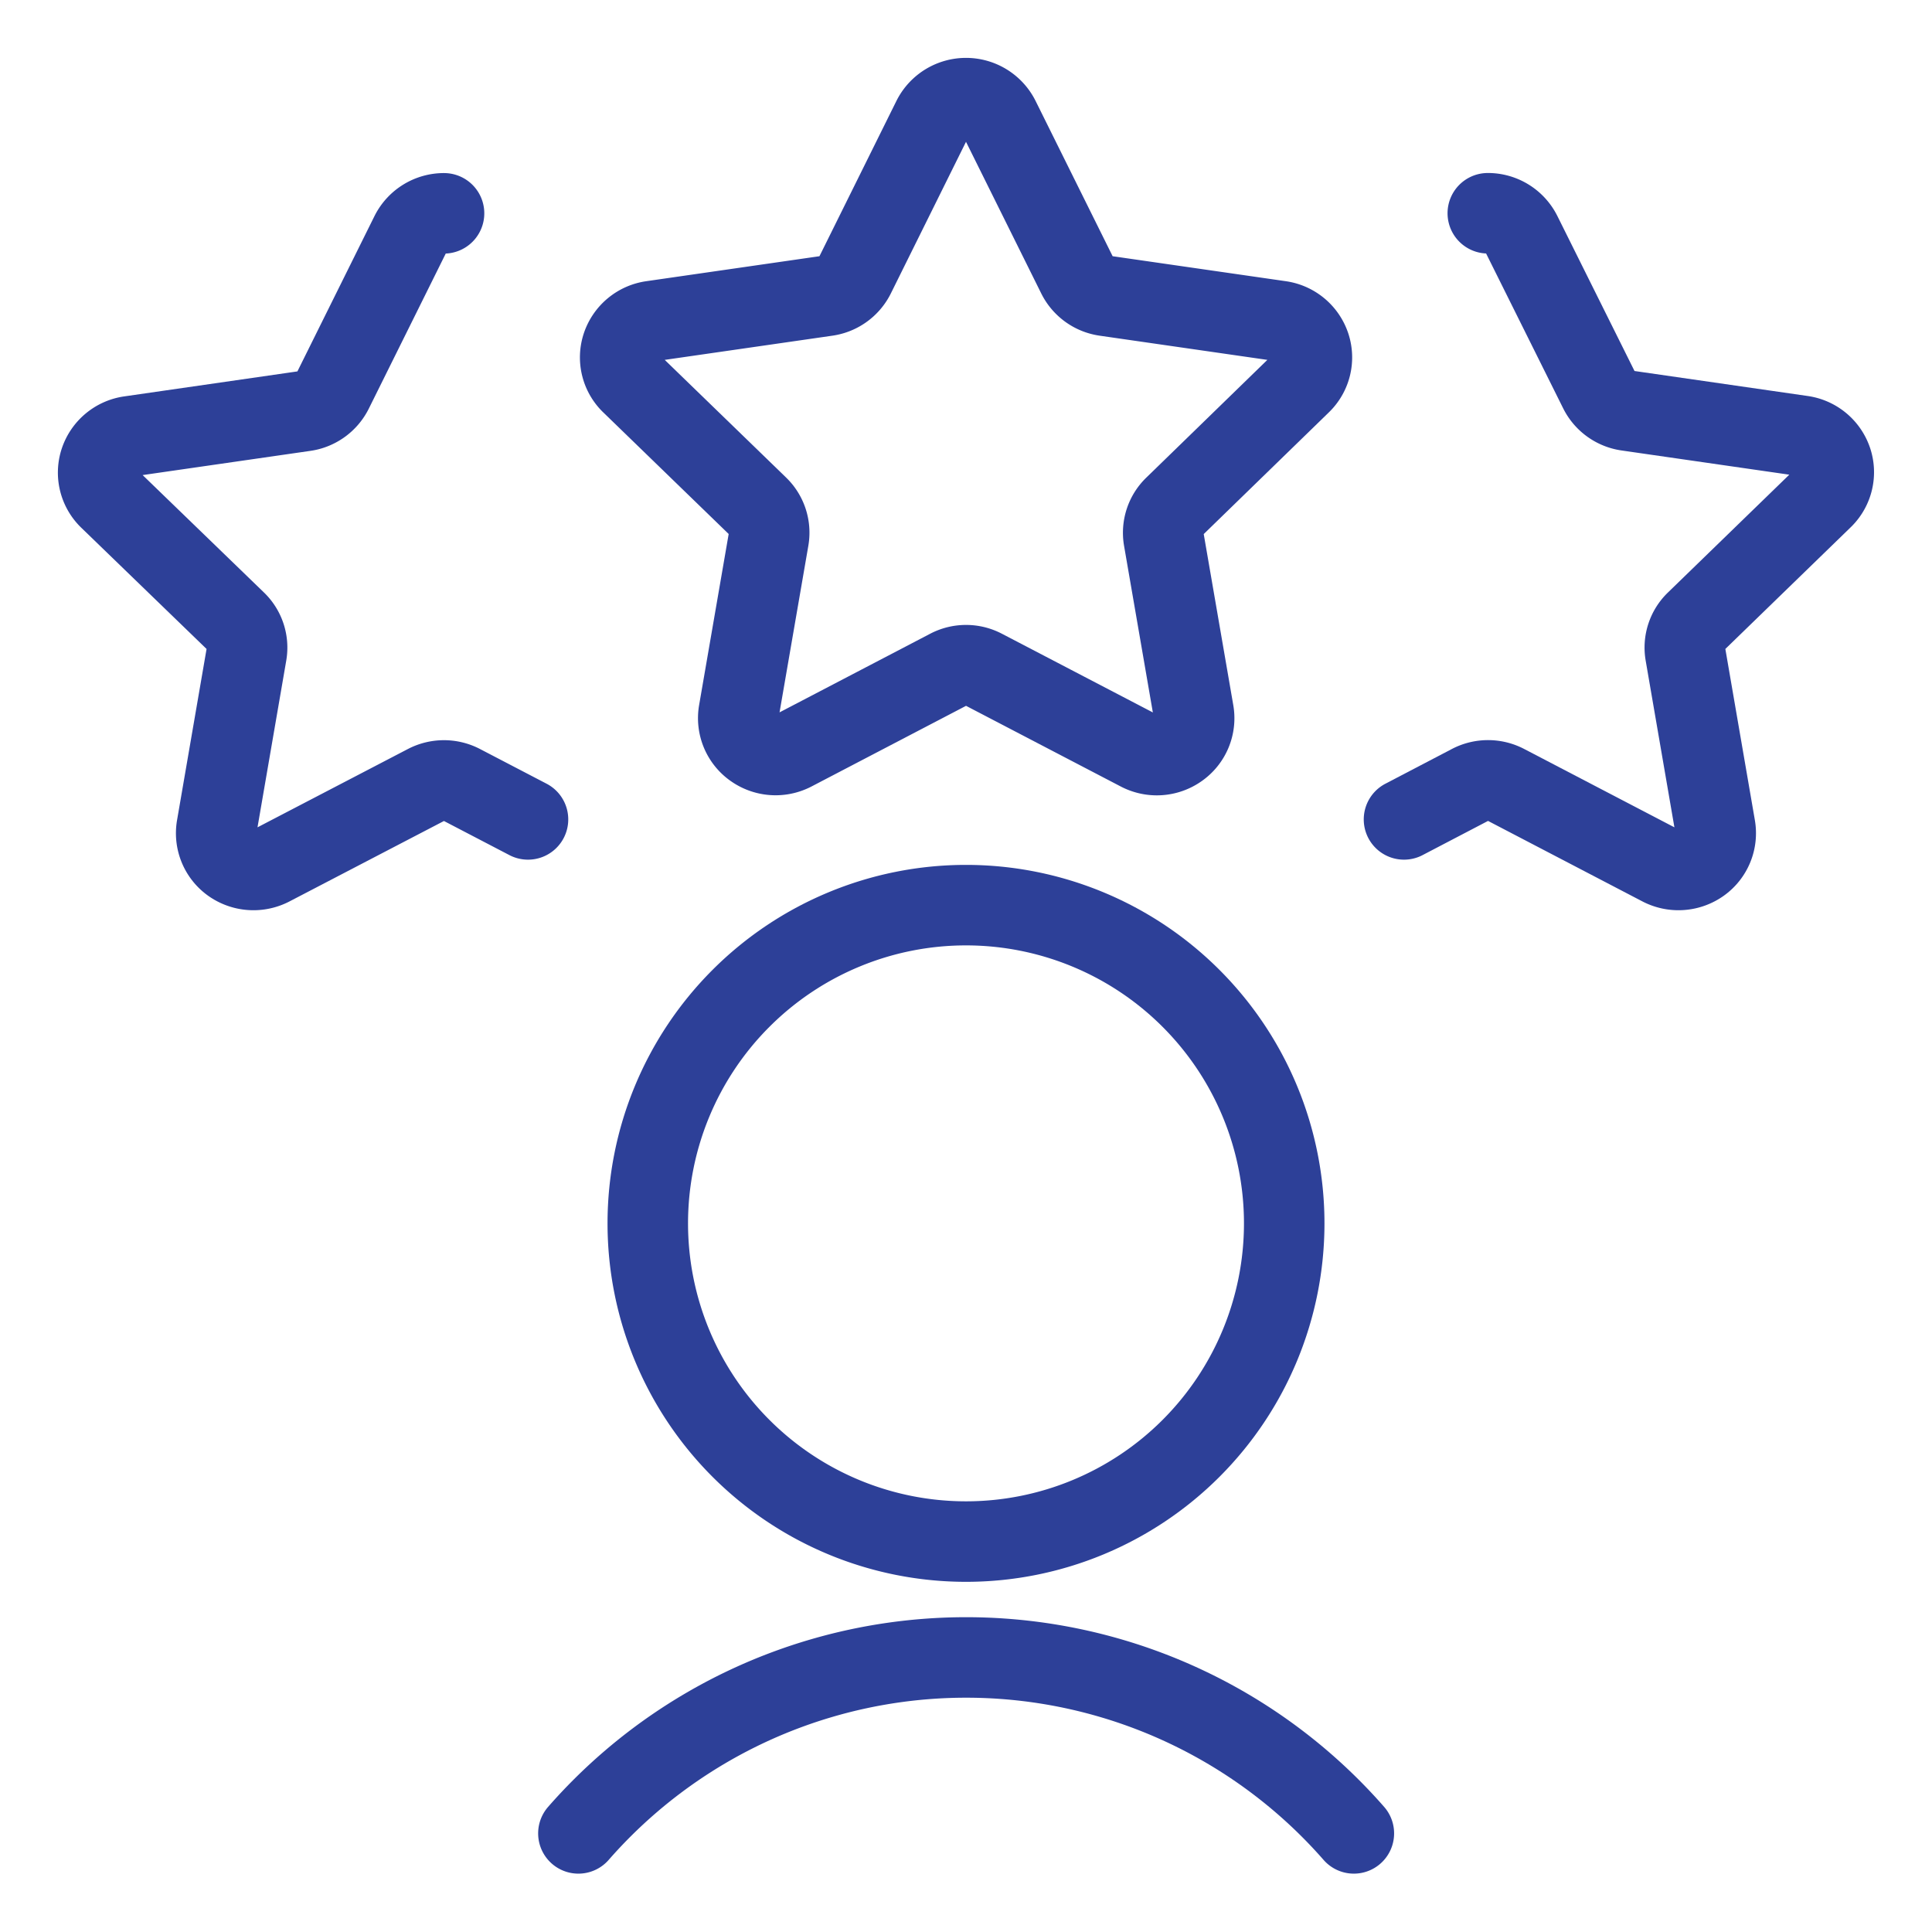
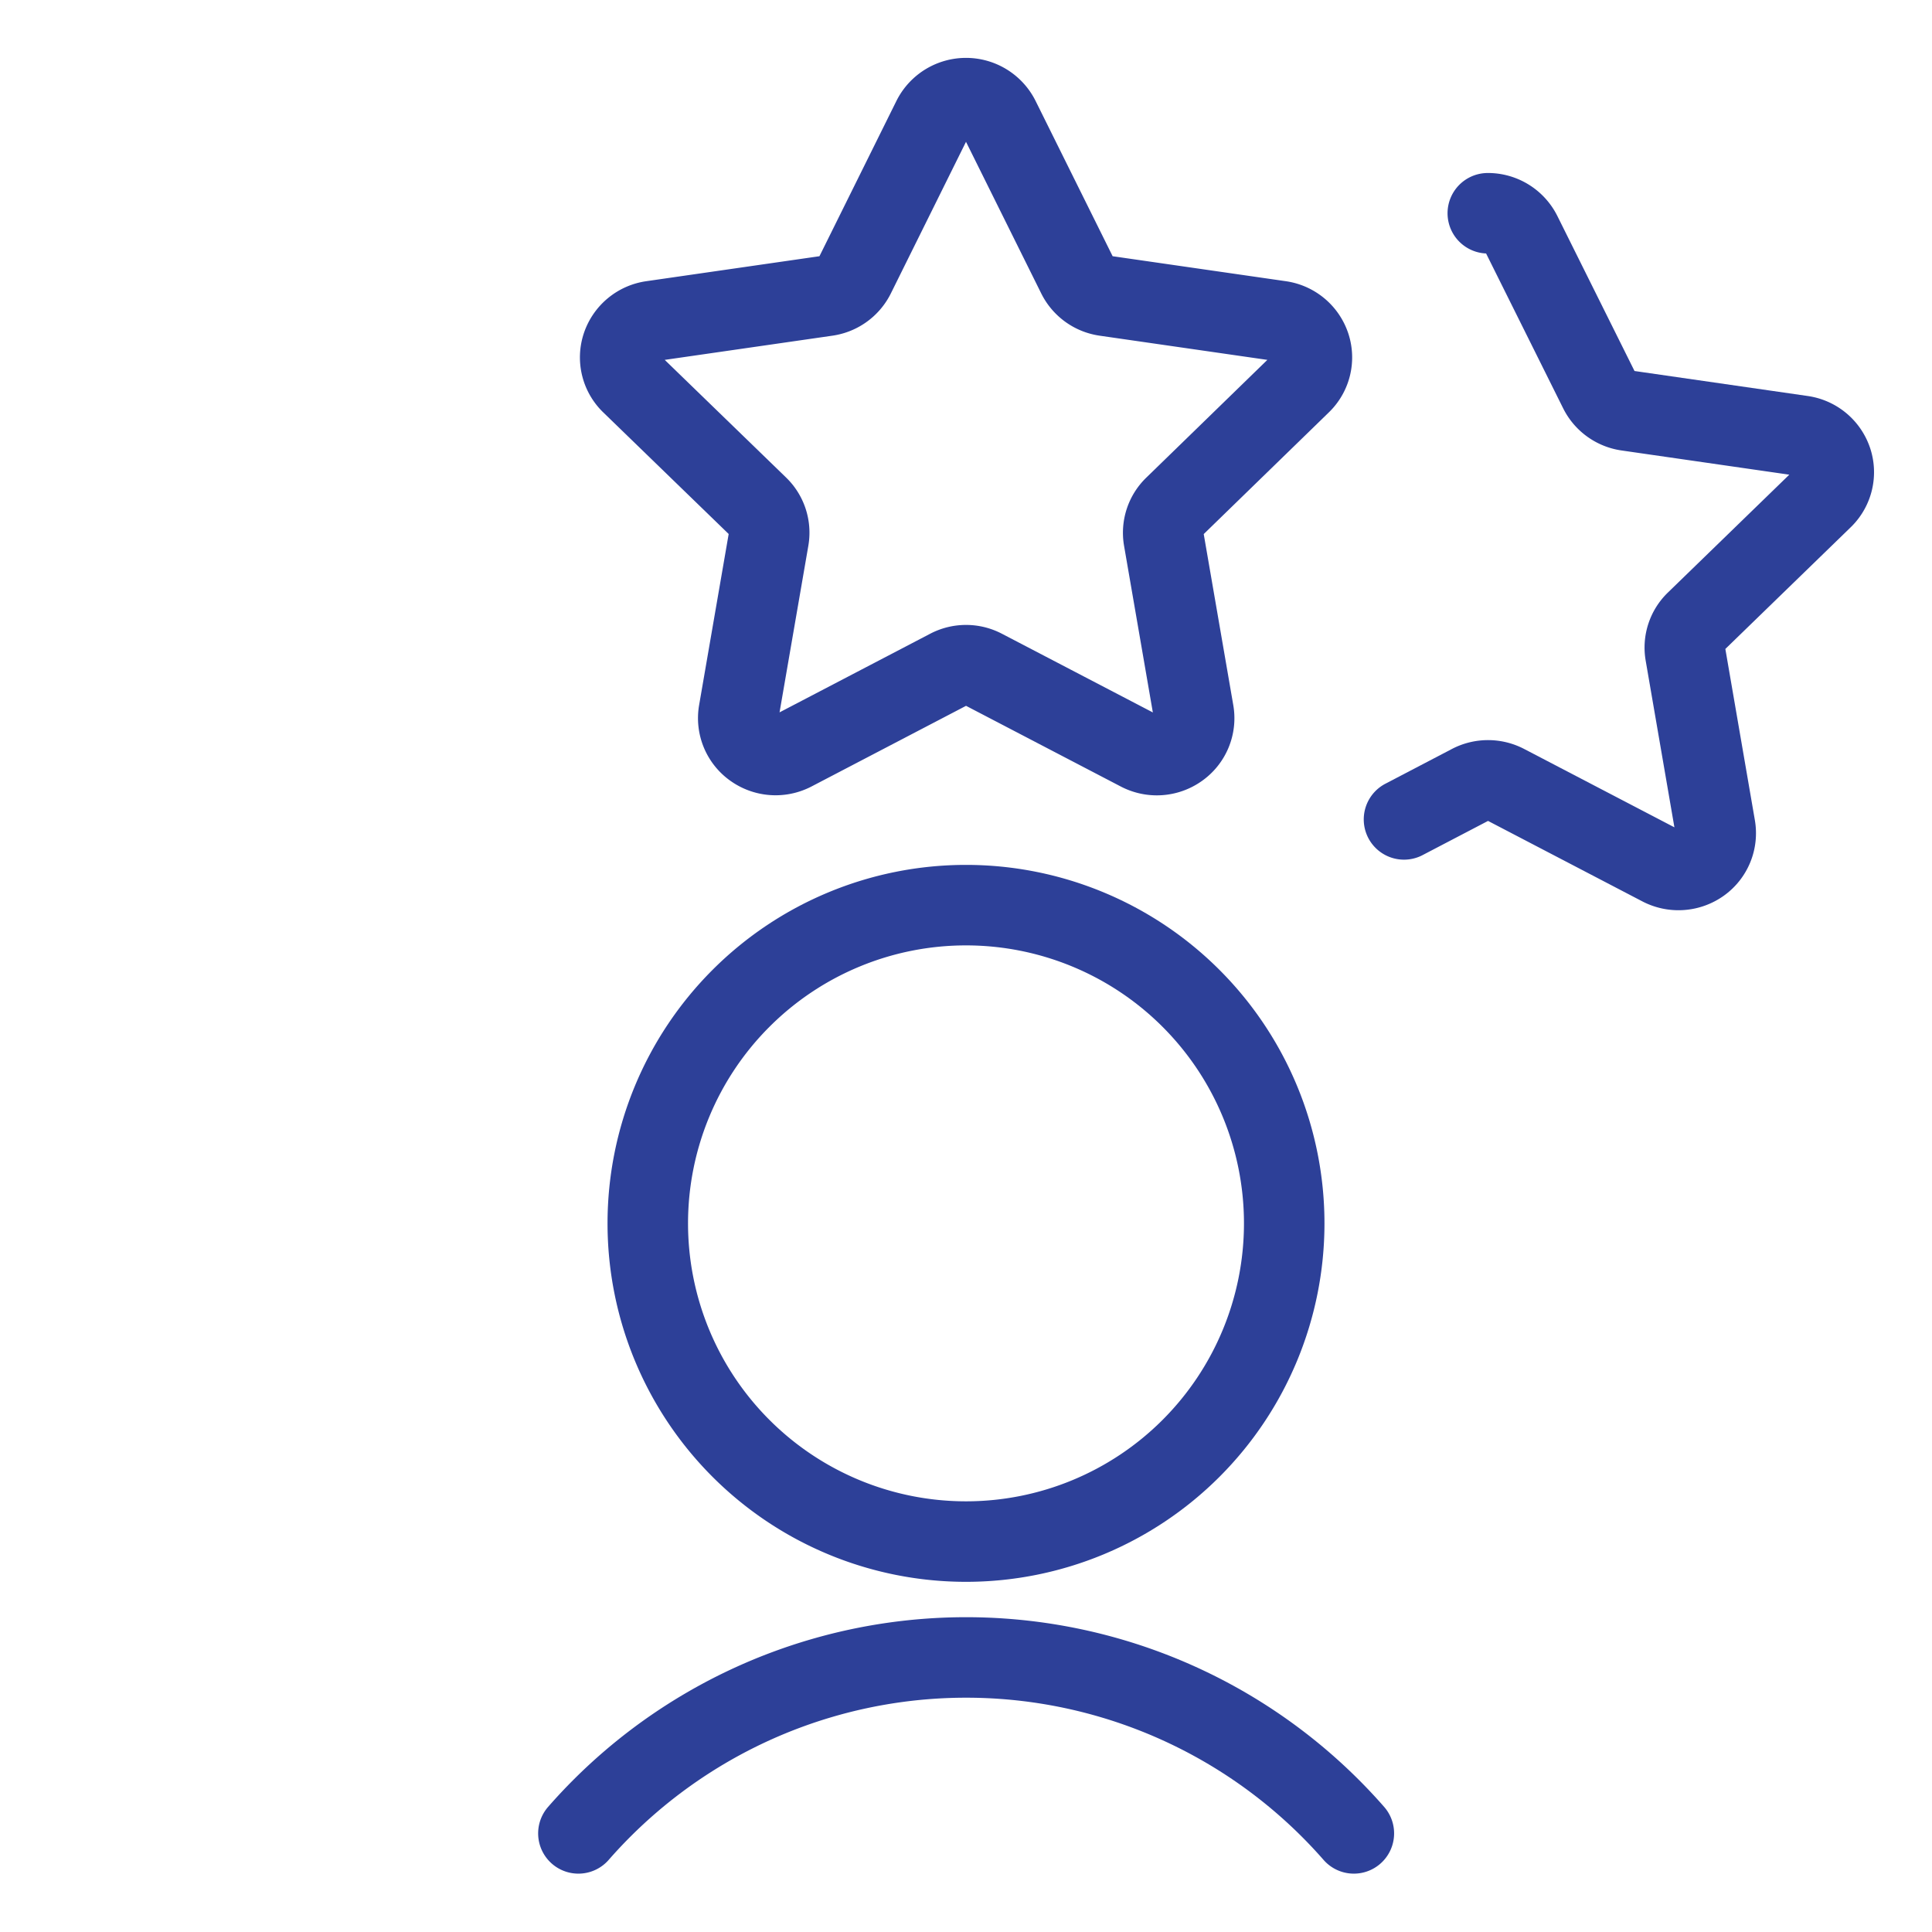
<svg xmlns="http://www.w3.org/2000/svg" viewBox="-0.5 -0.5 24 24" id="Human-Resources-Employee--Streamline-Ultimate" height="24" width="24">
  <desc>Human Resources Employee Streamline Icon: https://streamlinehq.com</desc>
  <path d="M11.084 0.975a0.466 0.466 0 0 1 0.832 0l0.967 1.949a0.463 0.463 0 0 0 0.348 0.251l2.17 0.313a0.461 0.461 0 0 1 0.373 0.31 0.45 0.45 0 0 1 -0.116 0.467L14.088 5.792a0.453 0.453 0 0 0 -0.132 0.402l0.372 2.153a0.454 0.454 0 0 1 -0.186 0.446 0.467 0.467 0 0 1 -0.488 0.034l-1.937 -1.01a0.462 0.462 0 0 0 -0.433 0L9.351 8.826a0.467 0.467 0 0 1 -0.488 -0.034 0.454 0.454 0 0 1 -0.186 -0.446l0.372 -2.153a0.453 0.453 0 0 0 -0.132 -0.402L7.343 4.265a0.45 0.45 0 0 1 -0.116 -0.467 0.461 0.461 0 0 1 0.373 -0.31l2.17 -0.313a0.463 0.463 0 0 0 0.348 -0.251Z" fill="none" stroke="#2d4098" stroke-linecap="round" stroke-linejoin="round" stroke-width="1" />
-   <path d="m6.059 9.679 -0.827 -0.431a0.47 0.47 0 0 0 -0.434 0L2.866 10.254a0.471 0.471 0 0 1 -0.489 -0.033 0.454 0.454 0 0 1 -0.185 -0.447l0.371 -2.152a0.451 0.451 0 0 0 -0.131 -0.402L0.857 5.696a0.452 0.452 0 0 1 -0.115 -0.467 0.461 0.461 0 0 1 0.373 -0.31l2.169 -0.313a0.463 0.463 0 0 0 0.349 -0.251L4.6 2.406a0.464 0.464 0 0 1 0.416 -0.256" fill="none" stroke="#2d4098" stroke-linecap="round" stroke-linejoin="round" stroke-width="1" />
  <path d="m16.941 9.679 0.827 -0.432a0.47 0.47 0 0 1 0.434 0l1.931 1.007a0.471 0.471 0 0 0 0.489 -0.033 0.454 0.454 0 0 0 0.185 -0.447l-0.371 -2.152a0.451 0.451 0 0 1 0.131 -0.402l1.575 -1.529a0.452 0.452 0 0 0 0.115 -0.467 0.461 0.461 0 0 0 -0.373 -0.31l-2.169 -0.313a0.463 0.463 0 0 1 -0.349 -0.251l-0.968 -1.945a0.464 0.464 0 0 0 -0.416 -0.256" fill="none" stroke="#2d4098" stroke-linecap="round" stroke-linejoin="round" stroke-width="1" />
  <path d="M16.318 22.275a6.4 6.4 0 0 0 -9.633 0" fill="none" stroke="#2d4098" stroke-linecap="round" stroke-linejoin="round" stroke-width="1" />
  <path d="M7.547 14.697a3.953 3.953 0 1 0 7.906 0 3.953 3.953 0 1 0 -7.906 0Z" fill="none" stroke="#2d4098" stroke-linecap="round" stroke-linejoin="round" stroke-width="1" />
</svg>